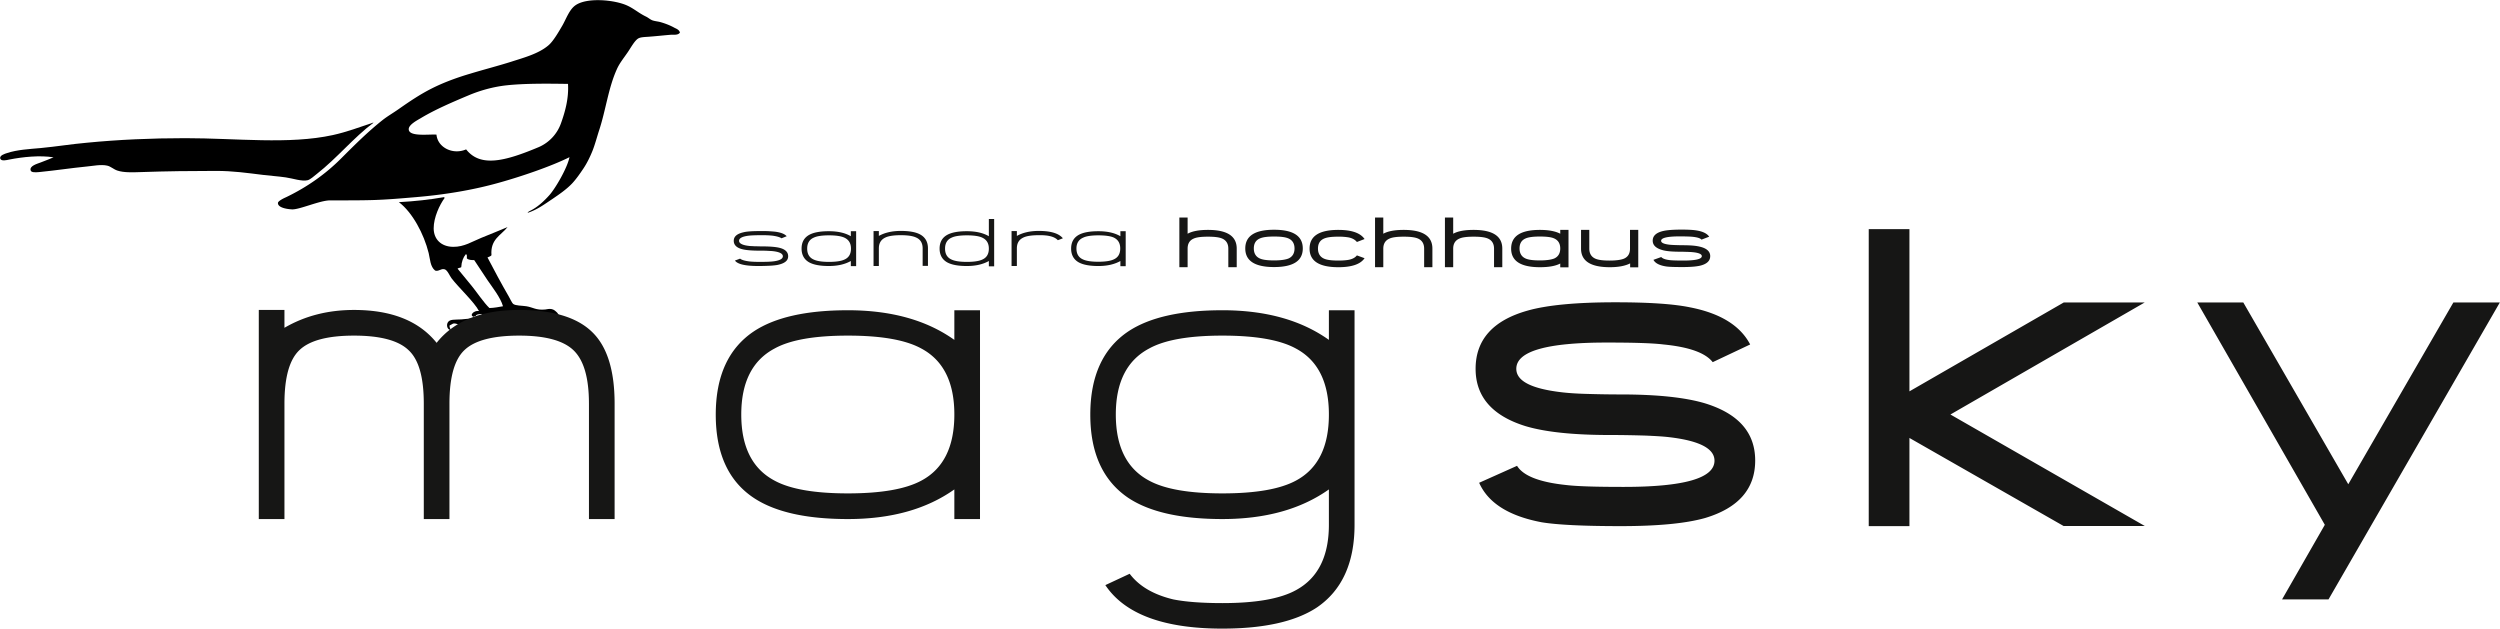
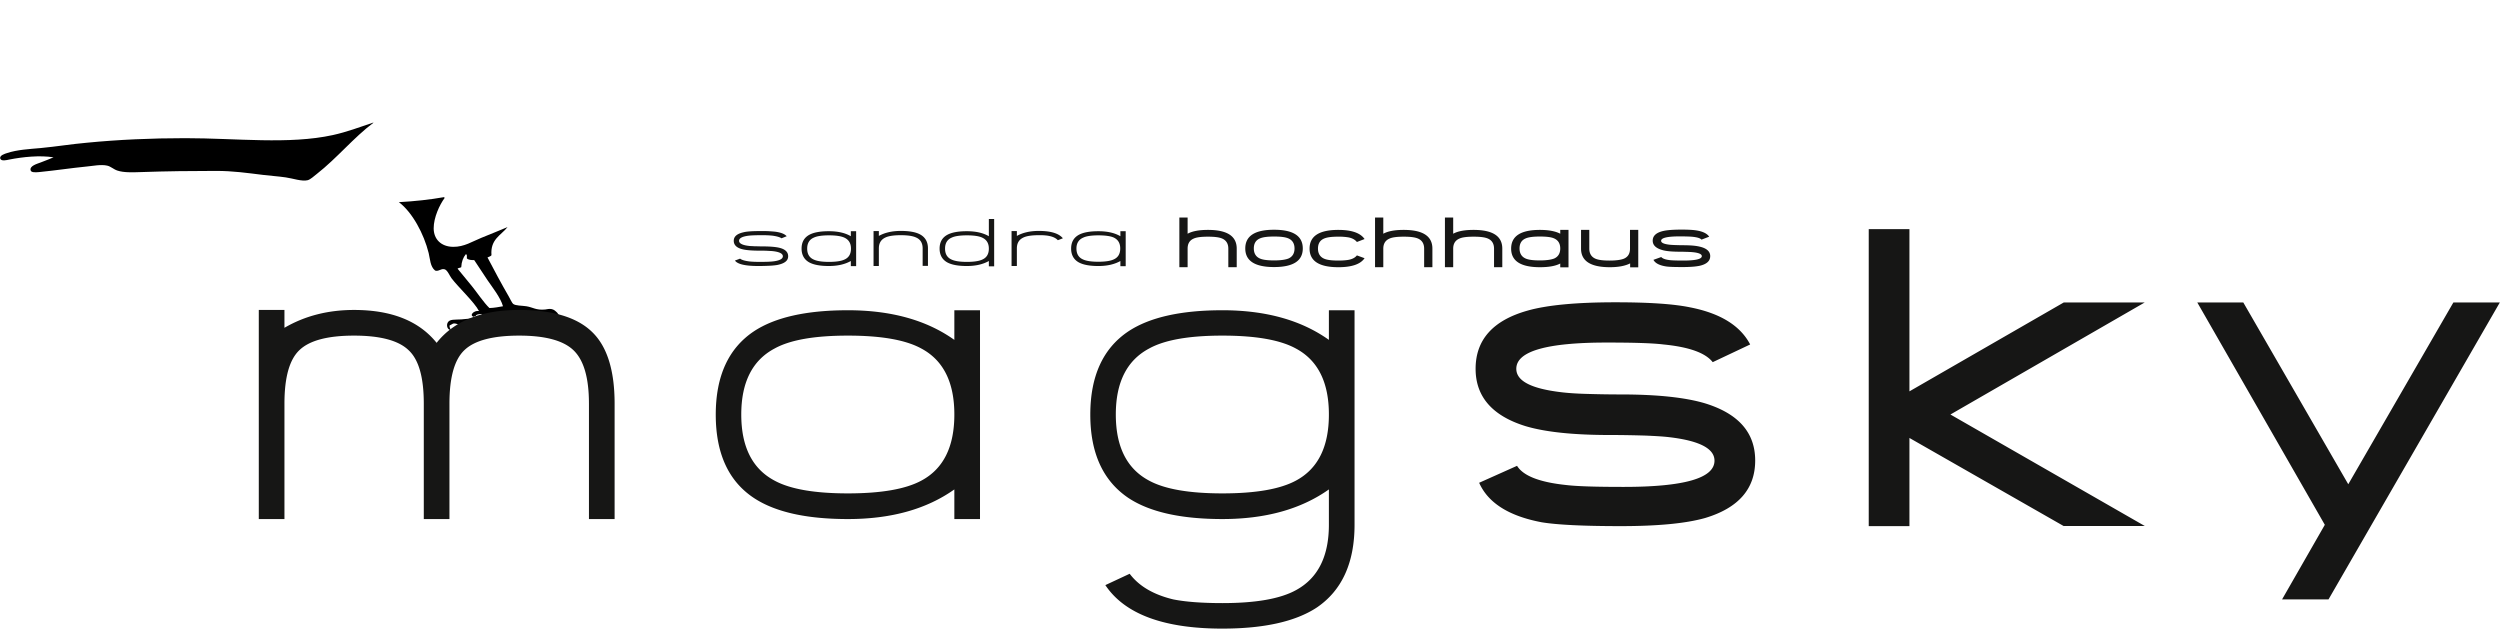
<svg xmlns="http://www.w3.org/2000/svg" version="1.1" id="Ebene_1" x="0" y="0" viewBox="0 0 169.54 42.63" xml:space="preserve">
  <style>.st0{fill-rule:evenodd;clip-rule:evenodd}.st1{fill:#161615}</style>
-   <path class="st0" d="M46.11 2.21c-.14.2-.43.13-.65.15-.48.04-.92.09-1.45.13-.24.02-.52.02-.69.1-.27.12-.56.69-.79 1.01-.27.39-.53.71-.7 1.1-.58 1.28-.75 2.79-1.21 4.17-.15.47-.27.93-.44 1.36-.17.42-.37.83-.61 1.19s-.5.73-.77 1.02c-.39.41-.89.75-1.36 1.07-.47.31-1.01.72-1.65.92-.02-.06.23-.16.34-.23.42-.24.81-.61 1.13-.97.41-.46 1.22-1.85 1.36-2.57-1.24.62-3.27 1.31-4.74 1.72-1.83.52-3.78.83-5.68.99-2.54.22-2.9.22-5.82.22-.68 0-2.07.63-2.57.61-.4-.02-.98-.13-.96-.44.01-.13.4-.32.54-.38 1.44-.69 2.69-1.58 3.73-2.62.94-.94 1.81-1.81 2.83-2.62.33-.26.7-.47 1.07-.73.7-.49 1.43-.99 2.24-1.4.81-.41 1.7-.74 2.62-1.01.92-.28 1.86-.52 2.78-.81.83-.27 1.87-.54 2.54-1.12.33-.28.7-.93.94-1.34.26-.45.47-1.09.9-1.38.79-.54 2.64-.36 3.48.02.47.21.8.52 1.28.75.15.07.28.19.42.25.18.07.39.08.57.13.35.1.68.23.98.4.14.06.31.15.34.31zM34.32 5.79c-.89.1-1.77.35-2.53.67-1.07.45-2.27.96-3.25 1.55-.25.15-.86.46-.82.78.05.5 1.39.3 1.88.34.08.88 1.12 1.39 2.01 1 .96 1.22 2.59.83 4.94-.16a2.77 2.77 0 0 0 1.49-1.6c.28-.78.54-1.69.48-2.68-1.34-.02-2.93-.04-4.2.1z" />
  <path class="st0" d="M3.63 10.67c-.92-.15-2.08-.03-3 .15-.19.04-.54.13-.61-.06-.08-.22.33-.34.46-.38.69-.23 1.51-.27 2.28-.34 1.06-.1 2.09-.27 3.12-.36 2.15-.21 4.39-.31 6.68-.31 3.48 0 7.04.44 10.01-.21.96-.21 1.82-.54 2.72-.84h.04c-1.34 1-2.47 2.4-3.85 3.48-.19.15-.43.37-.61.42-.4.1-1-.12-1.49-.19-.55-.08-1.09-.11-1.55-.17-1.08-.13-2-.27-3.18-.27-1.65 0-3.38.02-5.09.08-.58.02-1.17.04-1.59-.1-.26-.08-.46-.29-.71-.34-.41-.09-.96.02-1.36.06-1.11.11-2.05.26-3.25.38-.24.02-.52.04-.57-.11-.1-.31.44-.45.67-.54.28-.11.66-.25.88-.35zm26.48 2.7c.02.01.04.02.04.06-.34.46-.74 1.32-.74 2.05 0 .74.5 1.25 1.32 1.26.75.01 1.31-.37 1.91-.61.63-.25 1.22-.5 1.78-.73-.44.56-1.18.82-1.09 1.91-.06.08-.18.1-.27.15.46.88.93 1.76 1.45 2.66.07.12.22.44.29.49.17.13.58.11.9.16.44.07.65.28 1.27.22.18-.02.25-.06.43-.03.17.03.28.14.4.26.03.03.24.36.19.37-.3.04-.4-.34-.7-.23-.05.07-.04-.02-.06.08-1.23.02-2.52-.09-3.72-.24.1.48.68.49 1.36.56.48.05.96.19 1.32.09.18-.04.3-.21.44-.23.16-.02.27.07.42.1.25.05.62-.07.65.19-.31.06-.68.06-.94.17-.03.11.07.17.02.25-.59.04-1.16.18-1.76.23-.78.07-1.64-.08-2.49-.12-.39-.02-.89-.04-1.15-.17-.14-.07-.23-.24-.36-.29-.33-.11-.32.01-.53.09-.02.15.05.2.08.31-.23-.01-.31-.31-.21-.5.13-.25.48-.19.93-.22.54-.05 1.02-.08 1.36-.17-.04-.3.16-.03-.01-.2-.16.03-.25.01-.36.09-.01.11-.13.01-.13.11-.37-.08-.02-.45.33-.4-.3-.59-1.39-1.6-1.86-2.22-.13-.17-.28-.57-.48-.61-.25-.06-.39.17-.63.09-.34-.27-.34-.78-.44-1.19-.32-1.29-1.1-2.76-2.02-3.45 1.08-.06 2.1-.17 3.06-.34zm1.48 3.87c-.18.22-.29.5-.31.88-.07.05-.19.04-.25.1.32.39.64.77.96 1.17.32.39.83 1.15 1.2 1.5.34-.01.62-.07.92-.12-.15-.57-.75-1.33-1.05-1.77-.3-.45-.6-.9-.9-1.36-.2 0-.4-.01-.5-.12 0-.11.03-.27-.07-.28z" />
  <path class="st1" d="M39.94 27.37c0-1.75-.35-2.95-1.05-3.62-.69-.66-1.92-.99-3.68-.99-1.79 0-3.03.33-3.71.98-.68.64-1.02 1.85-1.02 3.63v7.83h-1.74v-7.83c0-1.78-.34-2.99-1.04-3.63-.68-.65-1.91-.98-3.69-.98-1.79 0-3.02.33-3.7.98-.68.64-1.02 1.85-1.02 3.63v7.83h-1.74V21.02h1.74v1.21c1.39-.81 2.96-1.21 4.72-1.21 2.55 0 4.41.75 5.6 2.23 1.18-1.49 3.04-2.23 5.6-2.23 2.27 0 3.92.5 4.94 1.49 1.02.98 1.53 2.6 1.53 4.86v7.83h-1.74v-7.83zm24.78 5.82c-1.89 1.34-4.29 2.01-7.22 2.01-2.82 0-4.95-.48-6.39-1.44-1.71-1.14-2.57-3.02-2.57-5.64 0-2.61.86-4.49 2.57-5.64 1.44-.96 3.57-1.44 6.39-1.44 2.93 0 5.34.67 7.22 2.01v-2.01h1.74V35.2h-1.74v-2.01zM57.5 22.76c-2.26 0-3.92.29-4.98.88-1.5.8-2.25 2.29-2.25 4.47 0 2.19.75 3.68 2.25 4.48 1.06.58 2.72.87 4.98.87 2.26 0 3.92-.29 4.99-.87 1.49-.8 2.23-2.29 2.23-4.48 0-2.18-.74-3.67-2.23-4.47-1.07-.59-2.73-.88-4.99-.88zm25.4 19.87c-3.98 0-6.62-.98-7.94-2.95l1.65-.77c.64.85 1.63 1.42 2.96 1.74.8.16 1.91.25 3.33.25 2.26 0 3.92-.29 4.99-.88 1.49-.81 2.23-2.29 2.23-4.44v-2.39c-1.89 1.34-4.3 2.01-7.22 2.01-2.82 0-4.95-.48-6.39-1.44-1.71-1.16-2.57-3.04-2.57-5.64 0-2.61.86-4.49 2.57-5.64 1.44-.96 3.57-1.44 6.39-1.44 2.93 0 5.34.67 7.22 2.01v-2.01h1.74v14.55c0 2.57-.85 4.45-2.56 5.61-1.44.95-3.58 1.43-6.4 1.43zm0-19.87c-2.26 0-3.92.29-4.98.88-1.5.8-2.25 2.29-2.25 4.47 0 2.19.75 3.68 2.25 4.48 1.06.58 2.72.87 4.98.87 2.26 0 3.92-.29 4.99-.87 1.49-.8 2.23-2.29 2.23-4.48 0-2.18-.74-3.67-2.23-4.47-1.07-.59-2.73-.88-4.99-.88zm36.13 8.47c0 1.92-1.13 3.22-3.4 3.9-1.31.37-3.22.55-5.72.55-2.54 0-4.32-.09-5.35-.26-2.23-.42-3.64-1.31-4.25-2.68l2.57-1.15c.42.68 1.52 1.11 3.31 1.3.73.09 2.03.13 3.91.13 4.12 0 6.17-.59 6.17-1.78 0-.82-1.02-1.35-3.05-1.59-.41-.05-.94-.08-1.61-.11-.66-.02-1.47-.04-2.44-.04-2.46 0-4.37-.2-5.71-.6-2.26-.7-3.39-2-3.39-3.89 0-1.97 1.18-3.29 3.54-3.95 1.31-.37 3.29-.56 5.94-.56 2.25 0 3.93.11 5.05.34 2.06.4 3.42 1.24 4.09 2.52l-2.54 1.2c-.49-.63-1.6-1.03-3.34-1.2-.73-.09-2.01-.13-3.85-.13-4.08 0-6.13.59-6.13 1.78 0 .83 1.02 1.35 3.06 1.59.41.05.95.09 1.61.11.67.02 1.47.04 2.41.04 2.46 0 4.36.2 5.71.6 2.28.7 3.41 1.99 3.41 3.88zm20.93 4.45-10.47-5.98v5.98h-2.76V15.54h2.76v11l10.47-6.03h5.49l-13.18 7.6 13.18 7.56h-5.49zm17.95 4.97h-3.15l2.9-5.06-8.65-15.08h3.12l7.12 12.33 7.13-12.33h3.15l-11.62 20.14zM52.71 17.97c-.12.02-.29.04-.5.05-.21.01-.47.02-.78.02-.88 0-1.41-.12-1.59-.37l.35-.13c.11.09.32.15.63.19.18.02.42.03.71.03.4 0 .69-.01.87-.03.46-.05.69-.17.69-.35 0-.18-.23-.3-.7-.35-.09-.01-.2-.01-.34-.02s-.31-.01-.52-.01c-.5 0-.87-.03-1.11-.08-.44-.09-.66-.29-.66-.59 0-.29.22-.48.67-.58.24-.06.64-.08 1.18-.08.21 0 .4 0 .55.01.15.01.28.02.39.03.39.05.66.15.8.31l-.35.14c-.12-.08-.33-.14-.63-.18a6.62 6.62 0 0 0-.71-.03c-.39 0-.68.01-.86.03-.45.05-.68.17-.68.35 0 .18.23.3.7.35.09.01.2.01.34.02.14 0 .32.01.52.01.5 0 .87.03 1.11.08.44.09.66.29.66.59s-.24.49-.74.59zm4.99-.27c-.39.22-.88.34-1.49.34-.58 0-1.02-.08-1.32-.24-.35-.19-.53-.51-.53-.94 0-.44.18-.75.53-.94.3-.16.73-.24 1.32-.24.6 0 1.1.11 1.49.34v-.34h.36v2.37h-.36v-.35zm-1.48-1.74c-.46 0-.81.05-1.02.15-.31.13-.46.38-.46.75s.15.62.46.75c.22.1.56.15 1.02.15.46 0 .81-.05 1.03-.15.31-.13.46-.38.46-.75 0-.36-.15-.61-.46-.75-.23-.1-.57-.15-1.03-.15zm6.35.89c0-.37-.15-.62-.46-.75-.22-.1-.56-.15-1.02-.15-.47 0-.81.05-1.03.15-.31.14-.46.38-.46.75v1.19h-.36v-2.37h.36V16c.39-.22.89-.34 1.49-.34.58 0 1.02.08 1.31.24.35.19.53.51.53.94v1.19h-.36v-1.18zm4.49.85c-.39.22-.88.34-1.49.34-.58 0-1.02-.08-1.32-.24-.35-.19-.53-.51-.53-.94 0-.44.18-.75.53-.94.3-.16.73-.24 1.32-.24.6 0 1.1.11 1.49.34v-1.17h.36v3.21h-.36v-.36zm-1.49-1.74c-.46 0-.81.05-1.02.15-.31.13-.46.38-.46.75s.15.62.46.75c.22.1.56.15 1.02.15.46 0 .81-.05 1.03-.15.31-.13.46-.38.46-.75 0-.36-.15-.61-.46-.75-.22-.1-.56-.15-1.03-.15zm6.17.33c-.13-.14-.33-.24-.6-.29-.08-.02-.18-.03-.29-.04-.12-.01-.25-.01-.4-.01-.47 0-.81.05-1.03.15-.31.14-.46.38-.46.75v1.19h-.36v-2.37h.36V16c.39-.22.88-.34 1.49-.34.82 0 1.36.17 1.63.5l-.34.13zm4.24 1.41c-.39.22-.88.34-1.49.34-.58 0-1.02-.08-1.32-.24-.35-.19-.53-.51-.53-.94 0-.44.18-.75.53-.94.3-.16.73-.24 1.32-.24.6 0 1.1.11 1.49.34v-.34h.36v2.37h-.36v-.35zm-1.49-1.74c-.46 0-.81.05-1.02.15-.31.13-.47.38-.47.74 0 .37.15.62.46.75.22.1.56.15 1.02.15.46 0 .81-.05 1.03-.15.31-.13.46-.38.46-.75 0-.36-.15-.61-.46-.75-.21-.09-.56-.14-1.02-.14zm8.81 2.16v-1.26c0-.33-.14-.56-.41-.68-.2-.09-.52-.13-.97-.13-.45 0-.78.04-.97.13-.28.12-.41.35-.41.68v1.26h-.56v-3.37h.56v1.1c.33-.18.79-.26 1.38-.26 1.3 0 1.95.42 1.95 1.27v1.26h-.57zm5.05-1.27c0 .84-.65 1.26-1.95 1.26-1.3 0-1.95-.42-1.95-1.26 0-.85.65-1.27 1.95-1.27 1.3 0 1.95.42 1.95 1.27zm-.56 0c0-.33-.14-.56-.41-.68-.2-.09-.52-.13-.97-.13-.45 0-.77.04-.97.13-.28.12-.41.35-.41.68 0 .33.14.56.41.68.2.09.52.13.97.13.45 0 .77-.05.97-.13.27-.12.41-.35.41-.68zm4.75.66c-.28.41-.87.61-1.78.61-1.3 0-1.95-.42-1.95-1.26 0-.85.65-1.27 1.95-1.27.91 0 1.5.21 1.78.62l-.52.2c-.12-.15-.31-.26-.56-.31a3.95 3.95 0 0 0-.7-.05c-.45 0-.77.04-.97.13-.28.12-.41.35-.41.68 0 .33.14.56.41.68.2.09.52.13.97.13.3 0 .54-.02.7-.05.26-.05.44-.15.56-.3l.52.19zm4.04.61v-1.26c0-.33-.14-.56-.41-.68-.2-.09-.52-.13-.97-.13-.45 0-.78.04-.97.13-.28.12-.42.35-.42.68v1.26h-.56v-3.37h.56v1.1c.33-.18.79-.26 1.38-.26 1.3 0 1.95.42 1.95 1.27v1.26h-.56zm4.74 0v-1.26c0-.33-.14-.56-.41-.68-.2-.09-.52-.13-.97-.13-.45 0-.78.04-.97.13-.28.12-.42.35-.42.68v1.26h-.56v-3.37h.56v1.1c.33-.18.79-.26 1.38-.26 1.3 0 1.95.42 1.95 1.27v1.26h-.56zm4.49 0v-.25c-.32.17-.78.25-1.38.25-1.3 0-1.95-.42-1.95-1.26 0-.85.65-1.27 1.95-1.27.6 0 1.06.09 1.38.26v-.26h.56v2.54h-.56zm0-1.27c0-.33-.14-.56-.41-.68-.19-.09-.52-.13-.97-.13-.44 0-.77.04-.97.13-.28.12-.41.35-.41.68 0 .33.14.56.41.68.2.09.52.13.97.13.45 0 .77-.05.97-.13.27-.12.41-.35.41-.68zm4.74 1.27v-.26c-.33.17-.79.26-1.38.26-1.3 0-1.95-.42-1.95-1.26v-1.27h.56v1.27c0 .33.14.56.41.68.2.09.52.13.97.13.45 0 .78-.05.97-.13.28-.12.41-.35.41-.68v-1.27h.56v2.54h-.55zm5.43-.75c0 .32-.23.54-.7.65-.27.06-.66.09-1.18.09-.52 0-.89-.01-1.1-.04-.46-.07-.75-.22-.87-.45l.53-.19c.09.11.31.19.68.22.15.01.42.02.8.02.85 0 1.27-.1 1.27-.3 0-.14-.21-.23-.63-.27-.08-.01-.19-.01-.33-.02-.14 0-.3-.01-.5-.01-.51 0-.9-.03-1.17-.1-.46-.12-.7-.33-.7-.65 0-.33.24-.55.73-.66.27-.06.68-.09 1.22-.09.46 0 .81.02 1.04.06.42.07.7.21.84.42l-.52.2c-.1-.11-.33-.17-.69-.2-.15-.01-.42-.02-.79-.02-.84 0-1.26.1-1.26.3 0 .14.21.23.63.27.08.01.19.01.33.02.14 0 .3.01.5.01.51 0 .9.03 1.17.1.47.11.7.33.7.64z" />
</svg>